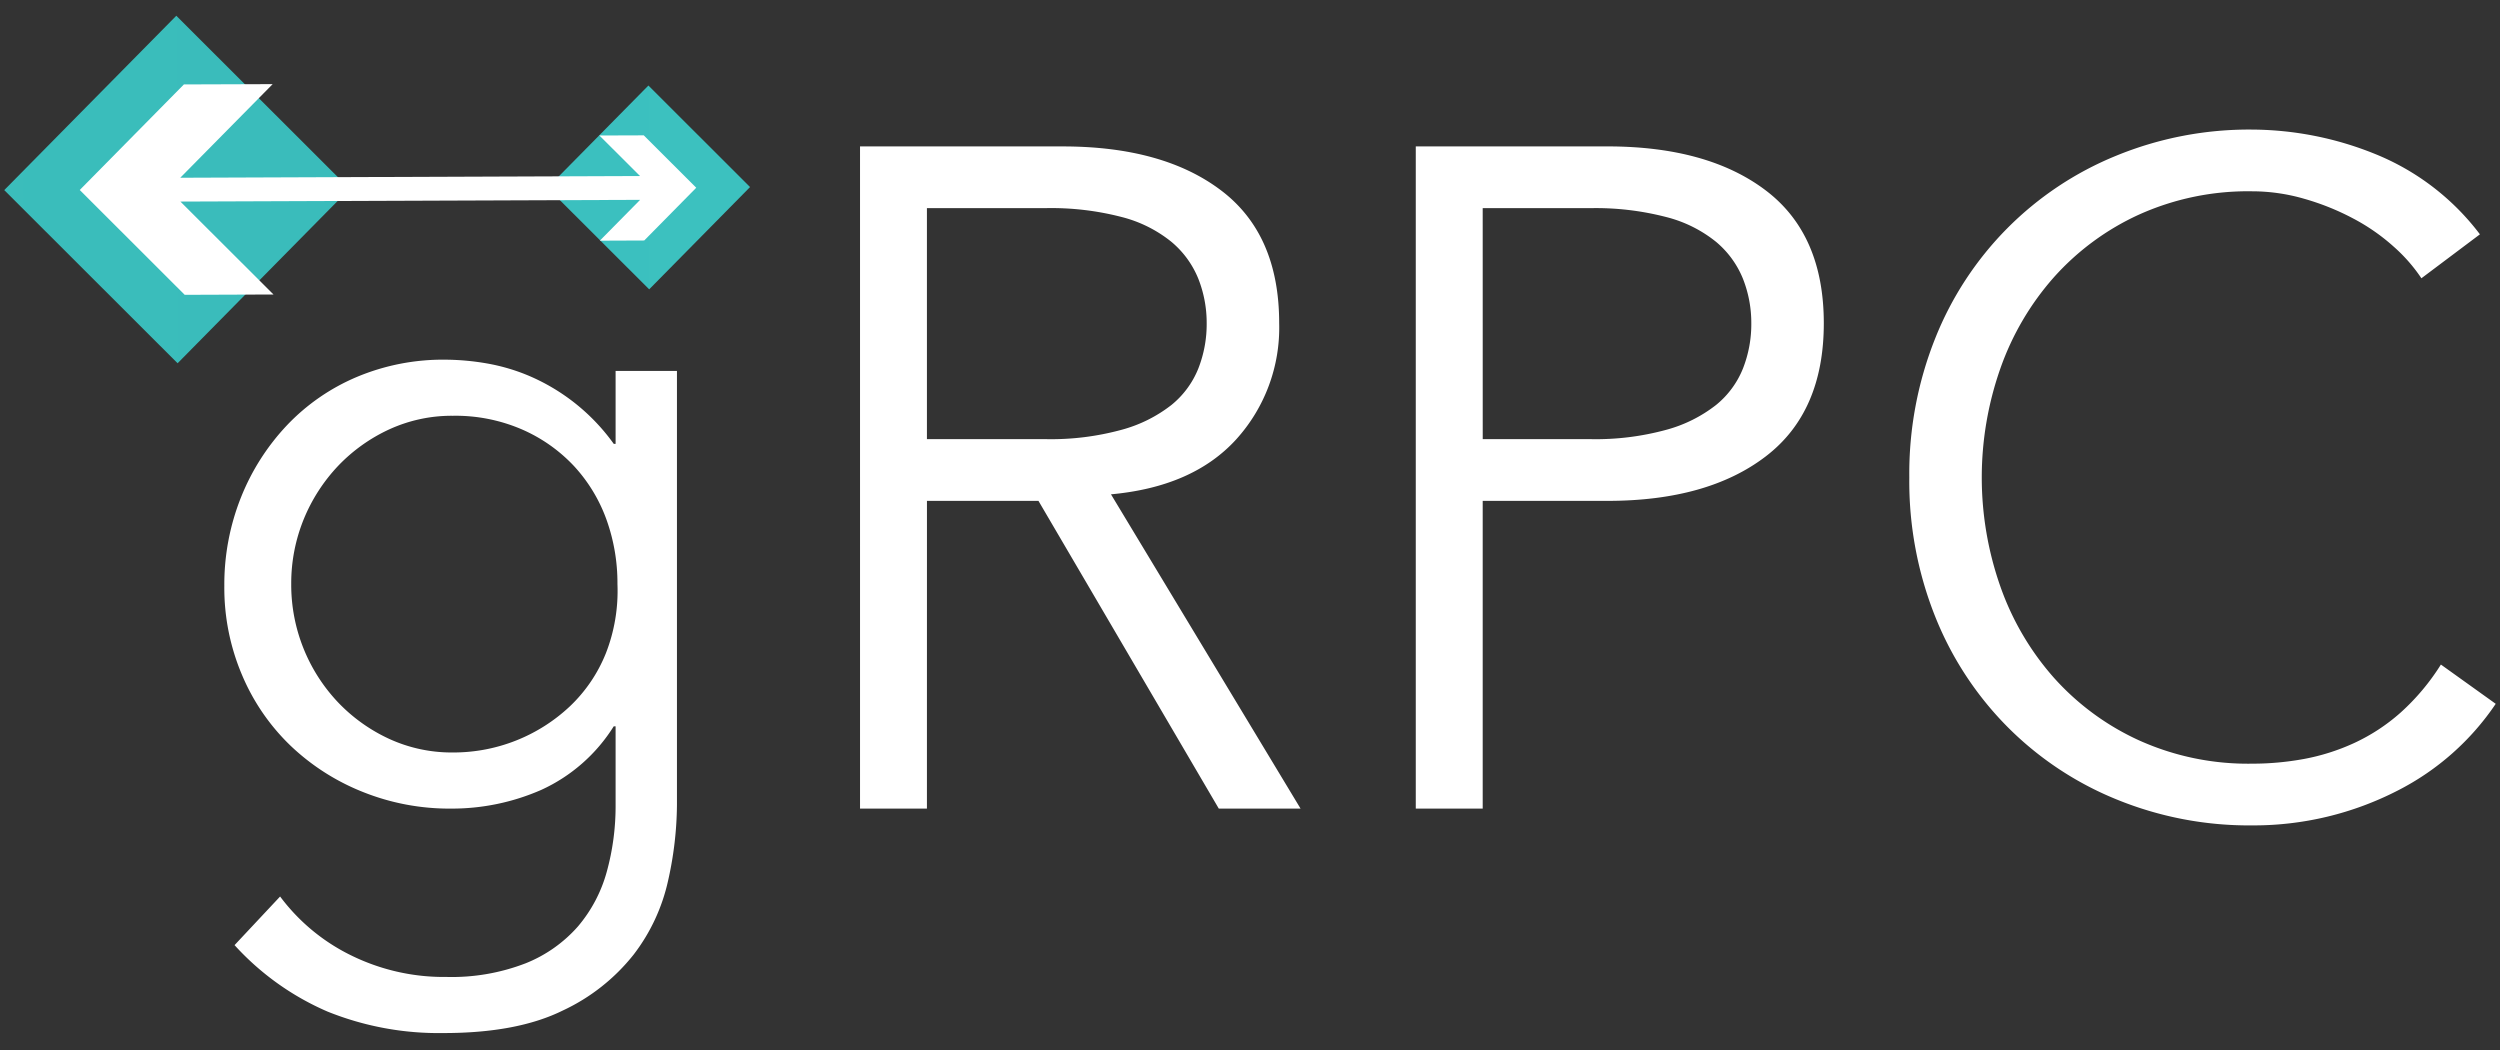
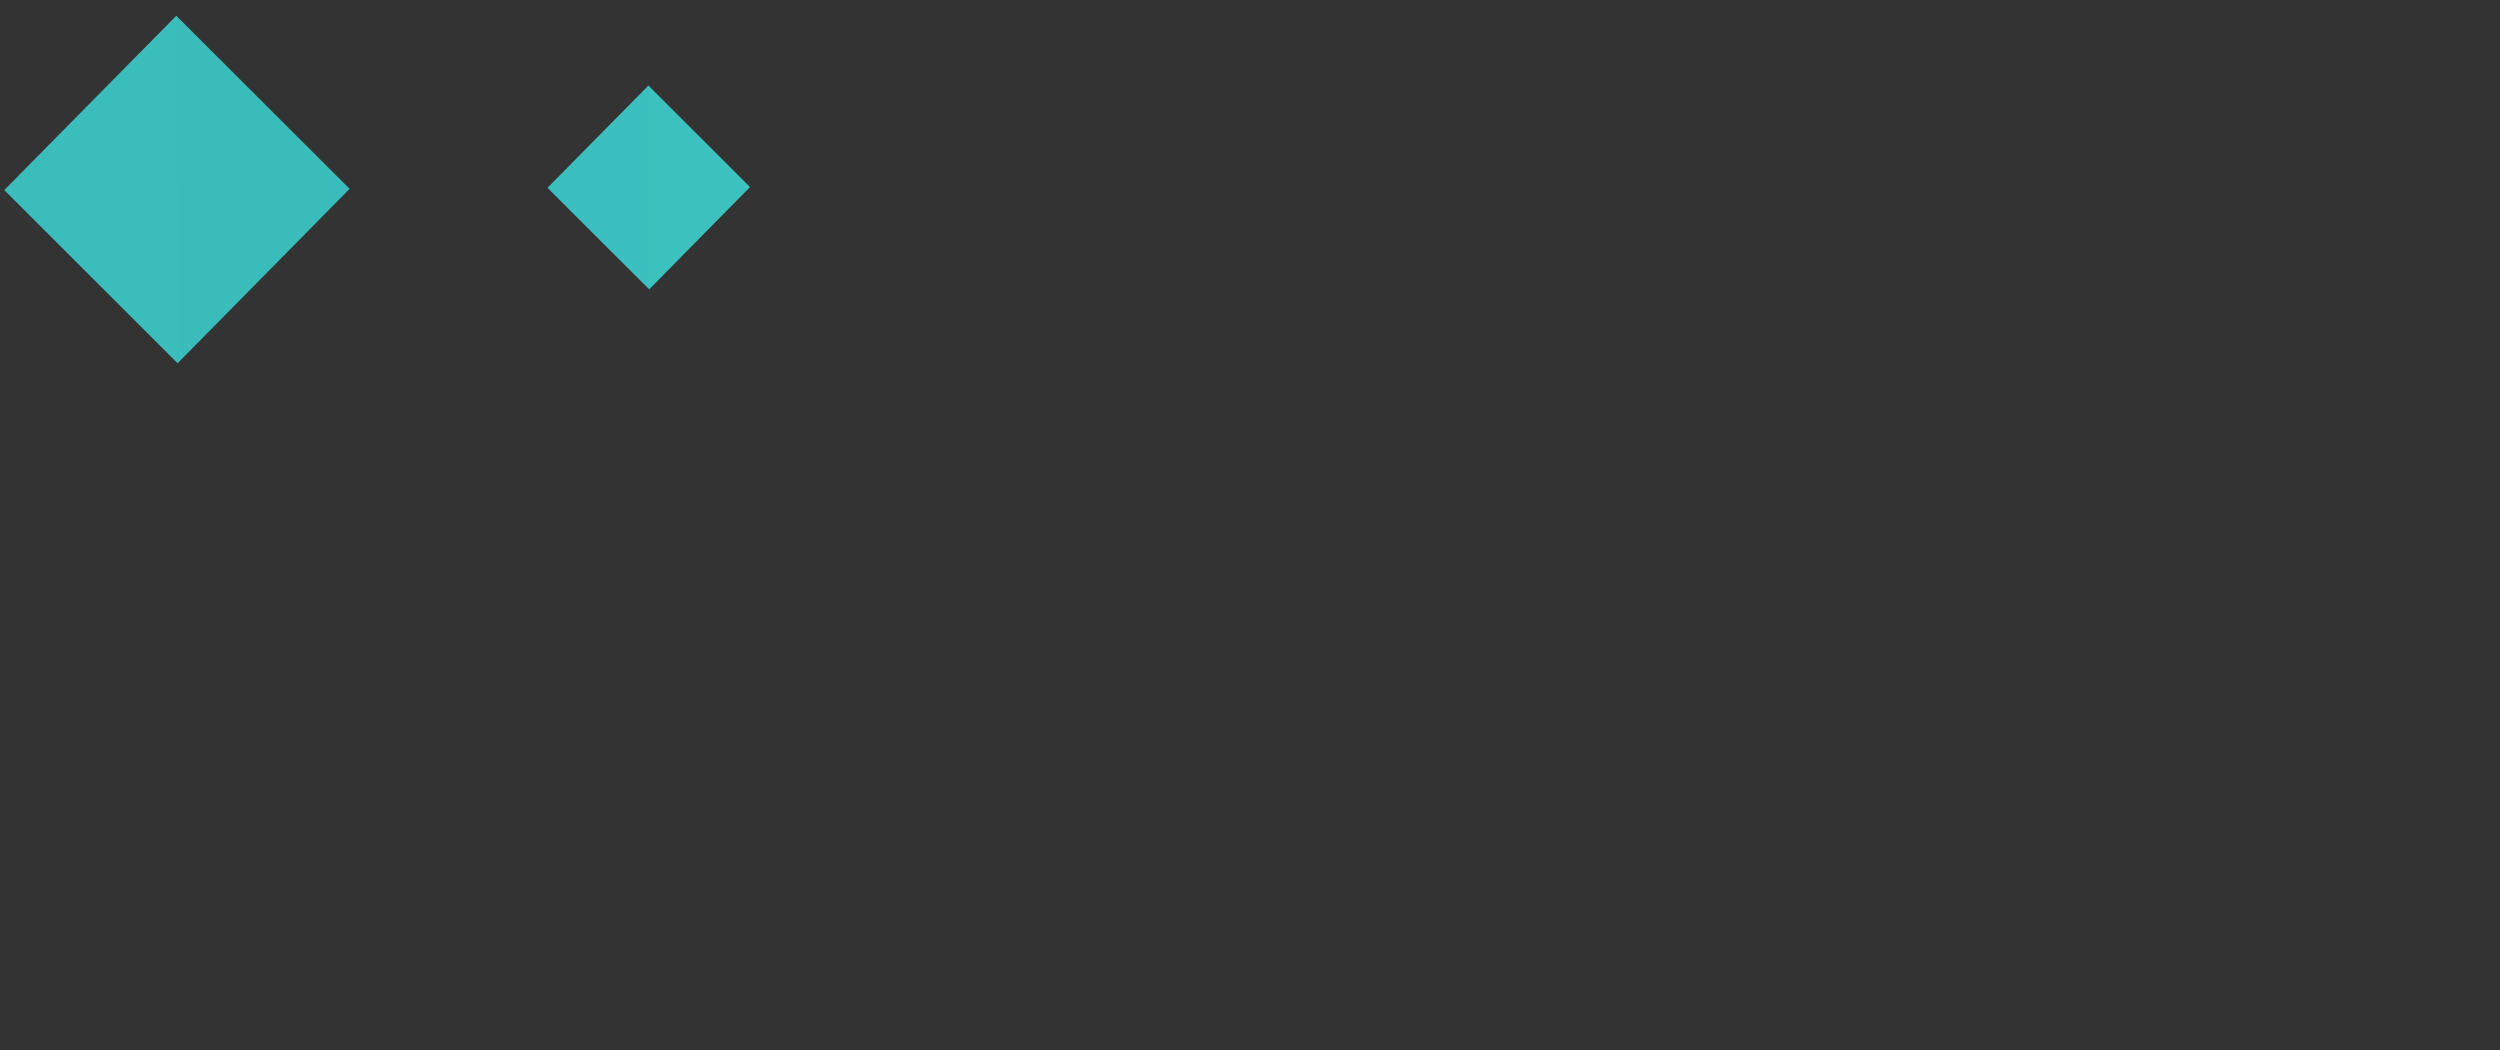
<svg xmlns="http://www.w3.org/2000/svg" width="100" height="42" fill="none">
  <rect width="100%" height="100%" fill="#333333" stroke="none" />
  <g clip-path="url(#a)">
-     <path fill="#fff" d="M11.204 35.86a7.84 7.84 0 0 0 2.806 2.338 8.4 8.4 0 0 0 3.848.88 8.2 8.2 0 0 0 3.16-.543 5.5 5.5 0 0 0 2.1-1.478 5.7 5.7 0 0 0 1.153-2.188c.24-.871.358-1.771.353-2.675v-3.142h-.074a6.7 6.7 0 0 1-2.9 2.544 8.9 8.9 0 0 1-3.606.748 9.3 9.3 0 0 1-3.55-.674 9 9 0 0 1-2.882-1.852 8.5 8.5 0 0 1-1.933-2.824 8.9 8.9 0 0 1-.706-3.554 9.4 9.4 0 0 1 .67-3.554 9.1 9.1 0 0 1 1.84-2.88 8.3 8.3 0 0 1 2.788-1.927 8.9 8.9 0 0 1 3.55-.692 10 10 0 0 1 1.654.15c.6.105 1.187.28 1.747.523a8.06 8.06 0 0 1 3.328 2.694h.074v-2.918h2.454v17.358a14.2 14.2 0 0 1-.354 3.03 7.5 7.5 0 0 1-1.375 2.955 7.84 7.84 0 0 1-2.844 2.245q-1.822.898-4.759.898c-1.59.027-3.17-.265-4.647-.86a10.8 10.8 0 0 1-3.717-2.657zm.445-12.494a6.84 6.84 0 0 0 1.877 4.732 6.7 6.7 0 0 0 2.046 1.459c.799.365 1.668.55 2.546.542a6.8 6.8 0 0 0 4.684-1.852 6 6 0 0 0 1.432-2.114c.344-.88.502-1.822.464-2.768a7.5 7.5 0 0 0-.446-2.6 6.3 6.3 0 0 0-1.301-2.132 6.3 6.3 0 0 0-2.082-1.46 6.7 6.7 0 0 0-2.75-.542 6 6 0 0 0-2.547.543 6.7 6.7 0 0 0-2.045 1.459 6.9 6.9 0 0 0-1.376 2.132 6.8 6.8 0 0 0-.502 2.6m25.428 8.978h-2.676V5.857h8.104q4.016 0 6.338 1.759 2.325 1.758 2.324 5.312a6.65 6.65 0 0 1-1.728 4.657q-1.73 1.89-5 2.188l7.583 12.57h-3.271l-7.212-12.307h-4.461zm0-14.777h4.759a10.7 10.7 0 0 0 3.03-.375 5.6 5.6 0 0 0 1.989-.99 3.6 3.6 0 0 0 1.078-1.46c.226-.578.34-1.194.334-1.815a4.8 4.8 0 0 0-.334-1.776 3.76 3.76 0 0 0-1.078-1.478 5.2 5.2 0 0 0-1.99-.992 11.2 11.2 0 0 0-3.029-.355h-4.759zm19.554-11.71h7.659q4.015 0 6.338 1.759t2.324 5.312q0 3.555-2.324 5.33-2.324 1.779-6.338 1.778h-4.982v12.308h-2.677zm2.678 11.71h4.312a10.7 10.7 0 0 0 3.03-.374 5.6 5.6 0 0 0 1.989-.991 3.6 3.6 0 0 0 1.078-1.46c.226-.577.34-1.193.334-1.814a4.8 4.8 0 0 0-.334-1.777 3.76 3.76 0 0 0-1.078-1.478 5.2 5.2 0 0 0-1.99-.99 11.2 11.2 0 0 0-3.029-.356h-4.313zm40.52 10.587a10.44 10.44 0 0 1-3.903 3.46 12.6 12.6 0 0 1-5.837 1.403 14 14 0 0 1-5.446-1.047 13.1 13.1 0 0 1-4.355-2.905 13.2 13.2 0 0 1-2.876-4.39 14.6 14.6 0 0 1-1.04-5.575 14.6 14.6 0 0 1 1.04-5.574 13.15 13.15 0 0 1 2.876-4.39 13.1 13.1 0 0 1 4.355-2.904 14 14 0 0 1 5.446-1.048c1.682.01 3.347.34 4.907.973a9.9 9.9 0 0 1 4.201 3.217l-2.341 1.758a6.5 6.5 0 0 0-1.116-1.272 8 8 0 0 0-1.617-1.122 10 10 0 0 0-1.952-.785 7.5 7.5 0 0 0-2.082-.3 10.6 10.6 0 0 0-4.535.935 10.3 10.3 0 0 0-3.401 2.507 11 11 0 0 0-2.139 3.647 13.15 13.15 0 0 0 0 8.717 11 11 0 0 0 2.138 3.647 10.3 10.3 0 0 0 3.402 2.506 10.6 10.6 0 0 0 4.535.936q1.04 0 2.063-.187a8.5 8.5 0 0 0 2.008-.636 7.6 7.6 0 0 0 1.859-1.216 9 9 0 0 0 1.617-1.926z" />
    <path fill="url(#b)" d="M7.104 14.53.17 7.604 7.052.63l6.932 6.924z" />
    <path fill="url(#c)" d="M25.967 11.574 21.9 7.512l4.036-4.091 4.066 4.061z" />
-     <path fill="#fff" d="M7.356 3.377 3.19 7.6l4.198 4.193 3.552-.013-3.725-3.717 18.39-.069-1.612 1.633 1.776-.007 2.081-2.11-2.099-2.096-1.775.006L25.6 7.04l-18.39.07 3.697-3.745z" />
  </g>
  <defs>
    <linearGradient id="b" x1="-686.105" x2="695.177" y1="-677.877" y2="-682.979" gradientUnits="userSpaceOnUse">
      <stop stop-color="#72C9C9" />
      <stop offset="1" stop-color="#02B0AD" />
    </linearGradient>
    <linearGradient id="c" x1="-380.633" x2="429.555" y1="-394.556" y2="-397.549" gradientUnits="userSpaceOnUse">
      <stop stop-color="#03B6B4" />
      <stop offset="1" stop-color="#74CBCA" />
    </linearGradient>
    <clipPath id="a">
      <path fill="#fff" d="M0 .63h100v40.74H0z" />
    </clipPath>
  </defs>
</svg>